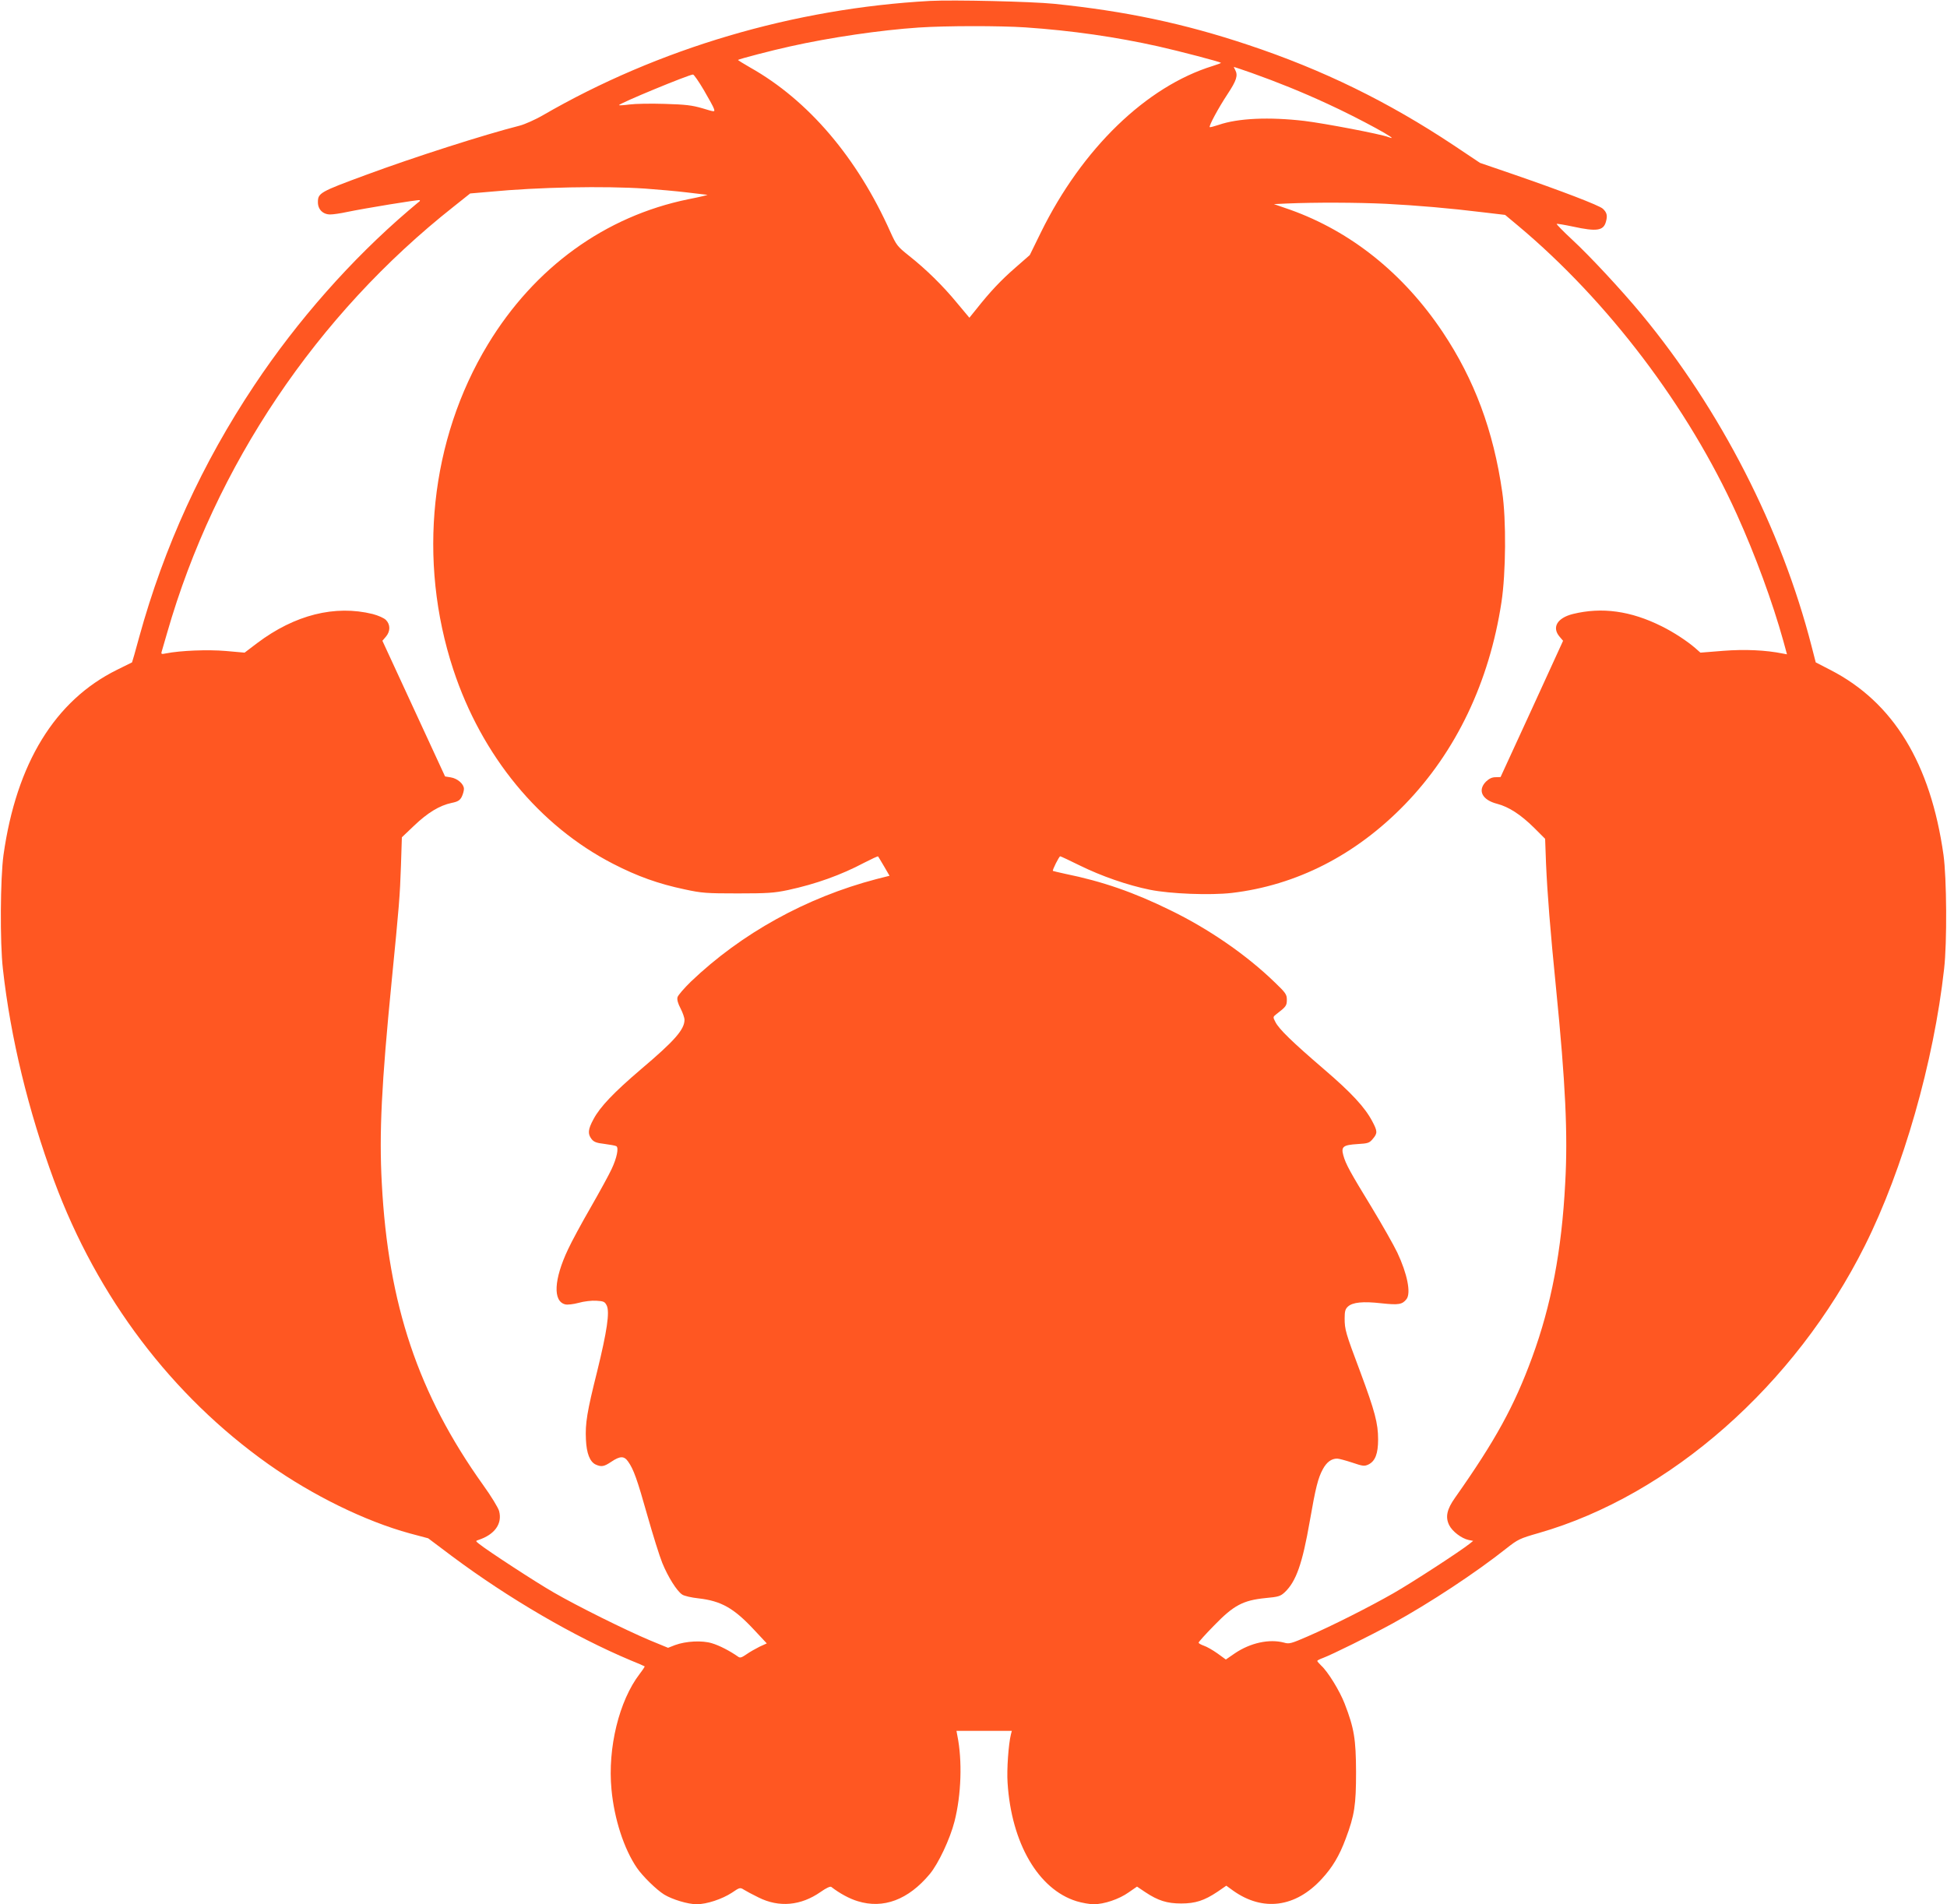
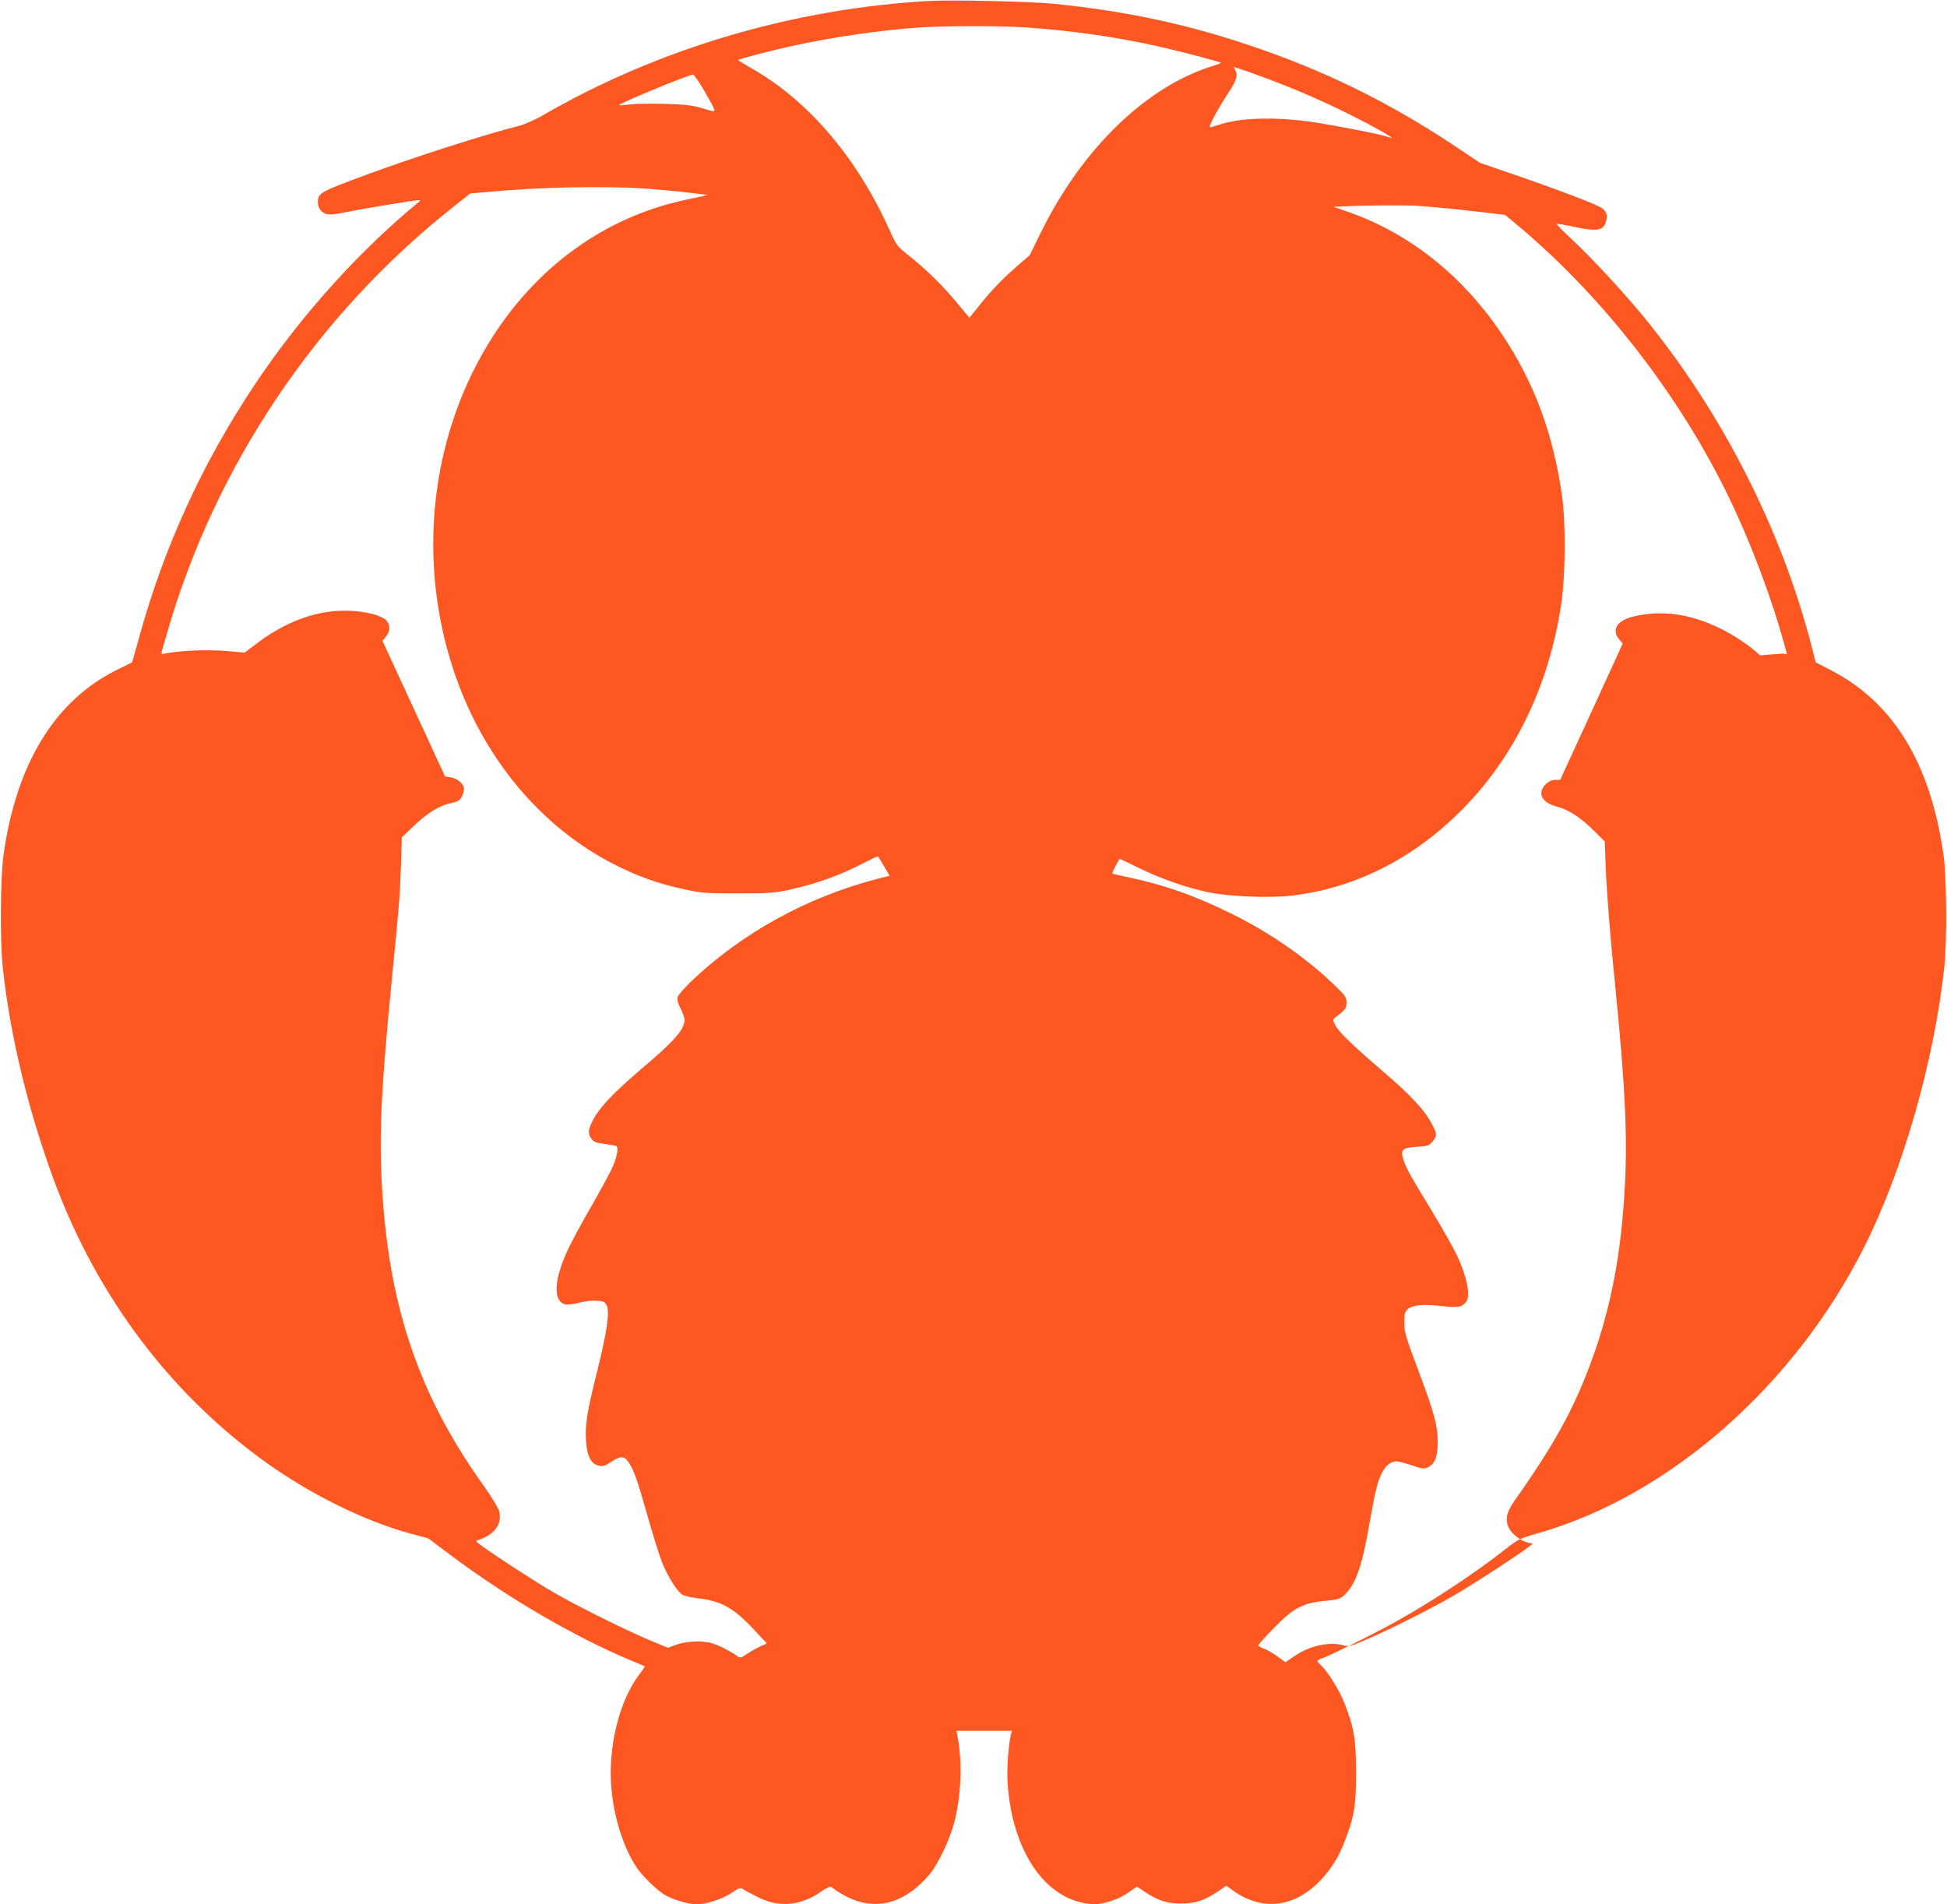
<svg xmlns="http://www.w3.org/2000/svg" version="1.0" width="1280pt" height="1252pt" viewBox="0 0 1280 1252" preserveAspectRatio="xMidYMid meet">
  <g transform="translate(0,1252) scale(0.1,-0.1)" fill="#ff5722" stroke="none">
-     <path d="M6115 12514 c-895 -49 -1787 -312 -2548 -753 -49 -28 -116 -58 -150 -67 -236 -60 -695 -207 -1011 -324 -304 -112 -316 -119 -316 -180 0 -47 33 -80 81 -80 19 0 68 7 109 16 115 24 474 83 479 78 2 -2 2 -5 0 -7 -2 -1 -35 -29 -74 -62 -373 -319 -729 -721 -1013 -1148 -342 -513 -593 -1061 -757 -1656 -24 -90 -46 -165 -47 -166 -2 -1 -46 -23 -99 -49 -407 -201 -661 -614 -746 -1217 -21 -152 -24 -575 -4 -749 50 -451 167 -933 337 -1394 285 -768 773 -1412 1409 -1863 292 -206 637 -375 930 -455 l120 -32 157 -118 c370 -276 802 -528 1173 -684 50 -20 91 -38 93 -40 2 -1 -13 -24 -33 -50 -135 -176 -211 -487 -185 -759 18 -194 82 -392 168 -517 38 -55 127 -142 178 -174 54 -33 157 -64 214 -64 66 0 168 34 232 76 51 35 54 35 78 20 14 -9 57 -32 96 -51 135 -68 279 -55 409 36 37 26 63 38 70 33 54 -42 120 -78 174 -94 168 -52 332 9 473 178 57 68 134 232 163 346 45 176 52 400 19 564 l-6 32 182 0 182 0 -6 -23 c-16 -64 -28 -233 -22 -318 25 -397 202 -701 453 -779 36 -11 87 -20 113 -20 68 0 167 33 230 78 l55 38 55 -37 c83 -55 142 -74 235 -74 94 0 152 19 239 77 l58 40 44 -32 c196 -140 411 -112 584 77 70 76 115 151 157 264 58 154 68 221 68 439 -1 215 -12 286 -75 449 -33 85 -110 210 -154 250 -14 14 -26 27 -26 31 0 3 17 12 37 19 61 23 308 145 458 227 244 134 549 335 749 494 75 59 87 65 213 101 863 248 1685 973 2143 1889 252 504 453 1208 521 1820 20 174 17 597 -4 749 -85 602 -329 1003 -743 1216 l-97 50 -27 105 c-200 778 -598 1555 -1119 2185 -130 157 -340 383 -456 490 -58 54 -103 100 -101 103 3 2 51 -6 108 -18 156 -34 200 -27 216 33 11 40 6 60 -21 85 -24 22 -269 116 -594 228 l-213 73 -172 115 c-432 287 -860 497 -1353 661 -422 141 -807 222 -1275 270 -149 15 -662 27 -815 19z m625 -174 c308 -21 597 -63 875 -125 138 -31 405 -101 412 -108 1 -2 -23 -11 -55 -21 -436 -135 -857 -542 -1128 -1092 l-74 -151 -96 -84 c-93 -81 -164 -156 -255 -271 l-46 -57 -82 98 c-92 112 -203 221 -317 311 -74 59 -81 68 -120 154 -218 489 -540 867 -922 1082 -45 26 -81 48 -80 50 6 6 224 63 343 89 264 59 593 107 845 124 182 12 533 12 700 1z m1490 -300 c168 -60 325 -123 496 -202 206 -94 508 -259 401 -219 -52 20 -420 90 -552 106 -232 27 -436 18 -563 -26 -30 -10 -57 -17 -59 -15 -7 7 55 123 117 217 60 91 70 123 50 160 -6 10 -9 19 -8 19 2 0 55 -18 118 -40z m-3603 -112 c33 -57 64 -112 67 -124 6 -21 6 -21 -76 4 -69 20 -111 25 -248 29 -91 3 -195 1 -232 -4 -38 -5 -68 -7 -68 -4 0 11 457 200 486 201 6 0 38 -46 71 -102z m-385 -648 c84 -6 207 -17 273 -25 66 -8 126 -15 135 -16 8 0 -48 -14 -125 -29 -547 -112 -1011 -448 -1318 -955 -379 -626 -463 -1420 -227 -2137 187 -568 566 -1028 1050 -1277 161 -83 299 -132 469 -168 115 -25 145 -27 351 -27 196 0 239 3 330 22 185 40 349 99 502 180 49 25 89 44 91 41 2 -2 19 -32 39 -65 l36 -62 -87 -22 c-461 -121 -887 -357 -1219 -674 -45 -44 -85 -90 -88 -103 -4 -15 3 -41 20 -73 14 -27 26 -61 26 -75 0 -64 -66 -139 -286 -325 -178 -152 -269 -247 -312 -328 -37 -68 -39 -97 -13 -131 15 -19 32 -26 85 -32 37 -5 72 -11 78 -15 17 -10 3 -78 -31 -150 -17 -37 -79 -150 -138 -253 -59 -102 -126 -226 -149 -276 -93 -197 -100 -341 -18 -361 14 -4 54 1 88 10 34 10 87 16 116 14 49 -3 56 -6 69 -32 20 -43 2 -167 -63 -432 -67 -267 -79 -342 -74 -448 4 -92 26 -147 64 -165 38 -17 55 -14 104 19 57 38 83 38 109 1 36 -50 60 -117 127 -355 36 -127 80 -268 98 -312 38 -93 96 -185 131 -208 13 -9 61 -20 108 -25 148 -17 231 -64 362 -204 l86 -92 -48 -22 c-26 -13 -65 -35 -86 -50 -32 -22 -42 -25 -55 -15 -54 38 -124 74 -172 88 -65 20 -171 14 -242 -12 l-46 -18 -119 49 c-157 66 -478 225 -633 315 -117 67 -434 274 -490 319 -24 19 -24 20 -5 26 107 35 159 107 136 191 -6 21 -53 99 -106 172 -425 596 -623 1183 -665 1983 -18 330 -2 649 65 1329 49 497 54 555 61 760 l6 185 81 77 c88 84 166 132 246 149 41 8 54 17 66 39 8 16 15 40 15 53 0 32 -42 69 -87 76 l-37 6 -206 446 -206 446 23 27 c30 35 30 80 0 110 -13 13 -50 29 -87 39 -248 61 -512 -5 -759 -191 l-83 -63 -124 11 c-118 10 -298 3 -393 -16 -29 -6 -33 -5 -28 12 3 10 19 66 36 124 315 1097 983 2091 1884 2802 l108 86 127 11 c323 31 754 39 1024 21z m4870 -100 c208 -11 411 -28 648 -57 l135 -16 85 -71 c591 -495 1118 -1190 1438 -1897 123 -272 235 -578 306 -833 l24 -88 -27 5 c-113 23 -250 29 -392 18 l-150 -12 -34 30 c-53 46 -143 105 -220 143 -204 102 -394 128 -585 81 -103 -26 -139 -88 -87 -149 l23 -27 -205 -448 -206 -448 -33 -1 c-23 0 -42 -9 -63 -29 -57 -58 -25 -121 74 -146 76 -20 154 -70 243 -158 l72 -72 6 -165 c9 -200 27 -430 66 -820 62 -623 78 -957 60 -1279 -23 -444 -92 -804 -218 -1147 -117 -319 -241 -545 -506 -921 -54 -76 -65 -127 -39 -180 20 -41 81 -88 128 -98 l30 -6 -25 -20 c-63 -50 -378 -255 -499 -324 -161 -92 -403 -214 -564 -284 -108 -47 -122 -51 -155 -41 -97 26 -222 -1 -325 -71 l-58 -40 -55 40 c-31 22 -71 45 -90 51 -19 7 -34 15 -34 20 0 5 46 56 103 114 128 132 189 164 336 179 87 8 99 12 128 39 74 71 115 186 164 468 38 218 54 283 86 341 25 46 56 69 94 69 11 0 55 -12 98 -26 70 -24 81 -25 107 -13 45 22 64 71 64 165 0 106 -21 185 -118 446 -96 255 -102 277 -102 350 0 46 4 61 21 77 31 29 99 36 222 22 112 -12 136 -8 164 28 30 40 5 166 -61 306 -24 50 -100 184 -169 298 -141 231 -170 283 -186 342 -15 56 -1 67 94 73 68 4 78 7 100 34 32 37 31 51 -3 115 -49 93 -137 188 -319 344 -206 177 -294 262 -318 309 -17 33 -17 34 6 52 64 49 69 56 69 95 0 34 -7 45 -78 113 -185 180 -434 352 -687 475 -240 118 -447 190 -693 240 -42 9 -78 18 -80 19 -5 5 41 96 48 96 4 0 61 -27 128 -60 142 -70 314 -130 462 -160 134 -27 395 -37 537 -21 426 50 816 249 1139 582 337 348 555 805 635 1330 29 190 32 542 5 724 -58 404 -183 739 -391 1051 -258 386 -603 662 -1003 805 l-107 37 85 4 c188 8 460 7 652 -2z" />
+     <path d="M6115 12514 c-895 -49 -1787 -312 -2548 -753 -49 -28 -116 -58 -150 -67 -236 -60 -695 -207 -1011 -324 -304 -112 -316 -119 -316 -180 0 -47 33 -80 81 -80 19 0 68 7 109 16 115 24 474 83 479 78 2 -2 2 -5 0 -7 -2 -1 -35 -29 -74 -62 -373 -319 -729 -721 -1013 -1148 -342 -513 -593 -1061 -757 -1656 -24 -90 -46 -165 -47 -166 -2 -1 -46 -23 -99 -49 -407 -201 -661 -614 -746 -1217 -21 -152 -24 -575 -4 -749 50 -451 167 -933 337 -1394 285 -768 773 -1412 1409 -1863 292 -206 637 -375 930 -455 l120 -32 157 -118 c370 -276 802 -528 1173 -684 50 -20 91 -38 93 -40 2 -1 -13 -24 -33 -50 -135 -176 -211 -487 -185 -759 18 -194 82 -392 168 -517 38 -55 127 -142 178 -174 54 -33 157 -64 214 -64 66 0 168 34 232 76 51 35 54 35 78 20 14 -9 57 -32 96 -51 135 -68 279 -55 409 36 37 26 63 38 70 33 54 -42 120 -78 174 -94 168 -52 332 9 473 178 57 68 134 232 163 346 45 176 52 400 19 564 l-6 32 182 0 182 0 -6 -23 c-16 -64 -28 -233 -22 -318 25 -397 202 -701 453 -779 36 -11 87 -20 113 -20 68 0 167 33 230 78 l55 38 55 -37 c83 -55 142 -74 235 -74 94 0 152 19 239 77 l58 40 44 -32 c196 -140 411 -112 584 77 70 76 115 151 157 264 58 154 68 221 68 439 -1 215 -12 286 -75 449 -33 85 -110 210 -154 250 -14 14 -26 27 -26 31 0 3 17 12 37 19 61 23 308 145 458 227 244 134 549 335 749 494 75 59 87 65 213 101 863 248 1685 973 2143 1889 252 504 453 1208 521 1820 20 174 17 597 -4 749 -85 602 -329 1003 -743 1216 l-97 50 -27 105 c-200 778 -598 1555 -1119 2185 -130 157 -340 383 -456 490 -58 54 -103 100 -101 103 3 2 51 -6 108 -18 156 -34 200 -27 216 33 11 40 6 60 -21 85 -24 22 -269 116 -594 228 l-213 73 -172 115 c-432 287 -860 497 -1353 661 -422 141 -807 222 -1275 270 -149 15 -662 27 -815 19z m625 -174 c308 -21 597 -63 875 -125 138 -31 405 -101 412 -108 1 -2 -23 -11 -55 -21 -436 -135 -857 -542 -1128 -1092 l-74 -151 -96 -84 c-93 -81 -164 -156 -255 -271 l-46 -57 -82 98 c-92 112 -203 221 -317 311 -74 59 -81 68 -120 154 -218 489 -540 867 -922 1082 -45 26 -81 48 -80 50 6 6 224 63 343 89 264 59 593 107 845 124 182 12 533 12 700 1z m1490 -300 c168 -60 325 -123 496 -202 206 -94 508 -259 401 -219 -52 20 -420 90 -552 106 -232 27 -436 18 -563 -26 -30 -10 -57 -17 -59 -15 -7 7 55 123 117 217 60 91 70 123 50 160 -6 10 -9 19 -8 19 2 0 55 -18 118 -40z m-3603 -112 c33 -57 64 -112 67 -124 6 -21 6 -21 -76 4 -69 20 -111 25 -248 29 -91 3 -195 1 -232 -4 -38 -5 -68 -7 -68 -4 0 11 457 200 486 201 6 0 38 -46 71 -102z m-385 -648 c84 -6 207 -17 273 -25 66 -8 126 -15 135 -16 8 0 -48 -14 -125 -29 -547 -112 -1011 -448 -1318 -955 -379 -626 -463 -1420 -227 -2137 187 -568 566 -1028 1050 -1277 161 -83 299 -132 469 -168 115 -25 145 -27 351 -27 196 0 239 3 330 22 185 40 349 99 502 180 49 25 89 44 91 41 2 -2 19 -32 39 -65 l36 -62 -87 -22 c-461 -121 -887 -357 -1219 -674 -45 -44 -85 -90 -88 -103 -4 -15 3 -41 20 -73 14 -27 26 -61 26 -75 0 -64 -66 -139 -286 -325 -178 -152 -269 -247 -312 -328 -37 -68 -39 -97 -13 -131 15 -19 32 -26 85 -32 37 -5 72 -11 78 -15 17 -10 3 -78 -31 -150 -17 -37 -79 -150 -138 -253 -59 -102 -126 -226 -149 -276 -93 -197 -100 -341 -18 -361 14 -4 54 1 88 10 34 10 87 16 116 14 49 -3 56 -6 69 -32 20 -43 2 -167 -63 -432 -67 -267 -79 -342 -74 -448 4 -92 26 -147 64 -165 38 -17 55 -14 104 19 57 38 83 38 109 1 36 -50 60 -117 127 -355 36 -127 80 -268 98 -312 38 -93 96 -185 131 -208 13 -9 61 -20 108 -25 148 -17 231 -64 362 -204 l86 -92 -48 -22 c-26 -13 -65 -35 -86 -50 -32 -22 -42 -25 -55 -15 -54 38 -124 74 -172 88 -65 20 -171 14 -242 -12 l-46 -18 -119 49 c-157 66 -478 225 -633 315 -117 67 -434 274 -490 319 -24 19 -24 20 -5 26 107 35 159 107 136 191 -6 21 -53 99 -106 172 -425 596 -623 1183 -665 1983 -18 330 -2 649 65 1329 49 497 54 555 61 760 l6 185 81 77 c88 84 166 132 246 149 41 8 54 17 66 39 8 16 15 40 15 53 0 32 -42 69 -87 76 l-37 6 -206 446 -206 446 23 27 c30 35 30 80 0 110 -13 13 -50 29 -87 39 -248 61 -512 -5 -759 -191 l-83 -63 -124 11 c-118 10 -298 3 -393 -16 -29 -6 -33 -5 -28 12 3 10 19 66 36 124 315 1097 983 2091 1884 2802 l108 86 127 11 c323 31 754 39 1024 21z m4870 -100 c208 -11 411 -28 648 -57 l135 -16 85 -71 c591 -495 1118 -1190 1438 -1897 123 -272 235 -578 306 -833 l24 -88 -27 5 l-150 -12 -34 30 c-53 46 -143 105 -220 143 -204 102 -394 128 -585 81 -103 -26 -139 -88 -87 -149 l23 -27 -205 -448 -206 -448 -33 -1 c-23 0 -42 -9 -63 -29 -57 -58 -25 -121 74 -146 76 -20 154 -70 243 -158 l72 -72 6 -165 c9 -200 27 -430 66 -820 62 -623 78 -957 60 -1279 -23 -444 -92 -804 -218 -1147 -117 -319 -241 -545 -506 -921 -54 -76 -65 -127 -39 -180 20 -41 81 -88 128 -98 l30 -6 -25 -20 c-63 -50 -378 -255 -499 -324 -161 -92 -403 -214 -564 -284 -108 -47 -122 -51 -155 -41 -97 26 -222 -1 -325 -71 l-58 -40 -55 40 c-31 22 -71 45 -90 51 -19 7 -34 15 -34 20 0 5 46 56 103 114 128 132 189 164 336 179 87 8 99 12 128 39 74 71 115 186 164 468 38 218 54 283 86 341 25 46 56 69 94 69 11 0 55 -12 98 -26 70 -24 81 -25 107 -13 45 22 64 71 64 165 0 106 -21 185 -118 446 -96 255 -102 277 -102 350 0 46 4 61 21 77 31 29 99 36 222 22 112 -12 136 -8 164 28 30 40 5 166 -61 306 -24 50 -100 184 -169 298 -141 231 -170 283 -186 342 -15 56 -1 67 94 73 68 4 78 7 100 34 32 37 31 51 -3 115 -49 93 -137 188 -319 344 -206 177 -294 262 -318 309 -17 33 -17 34 6 52 64 49 69 56 69 95 0 34 -7 45 -78 113 -185 180 -434 352 -687 475 -240 118 -447 190 -693 240 -42 9 -78 18 -80 19 -5 5 41 96 48 96 4 0 61 -27 128 -60 142 -70 314 -130 462 -160 134 -27 395 -37 537 -21 426 50 816 249 1139 582 337 348 555 805 635 1330 29 190 32 542 5 724 -58 404 -183 739 -391 1051 -258 386 -603 662 -1003 805 l-107 37 85 4 c188 8 460 7 652 -2z" />
  </g>
</svg>